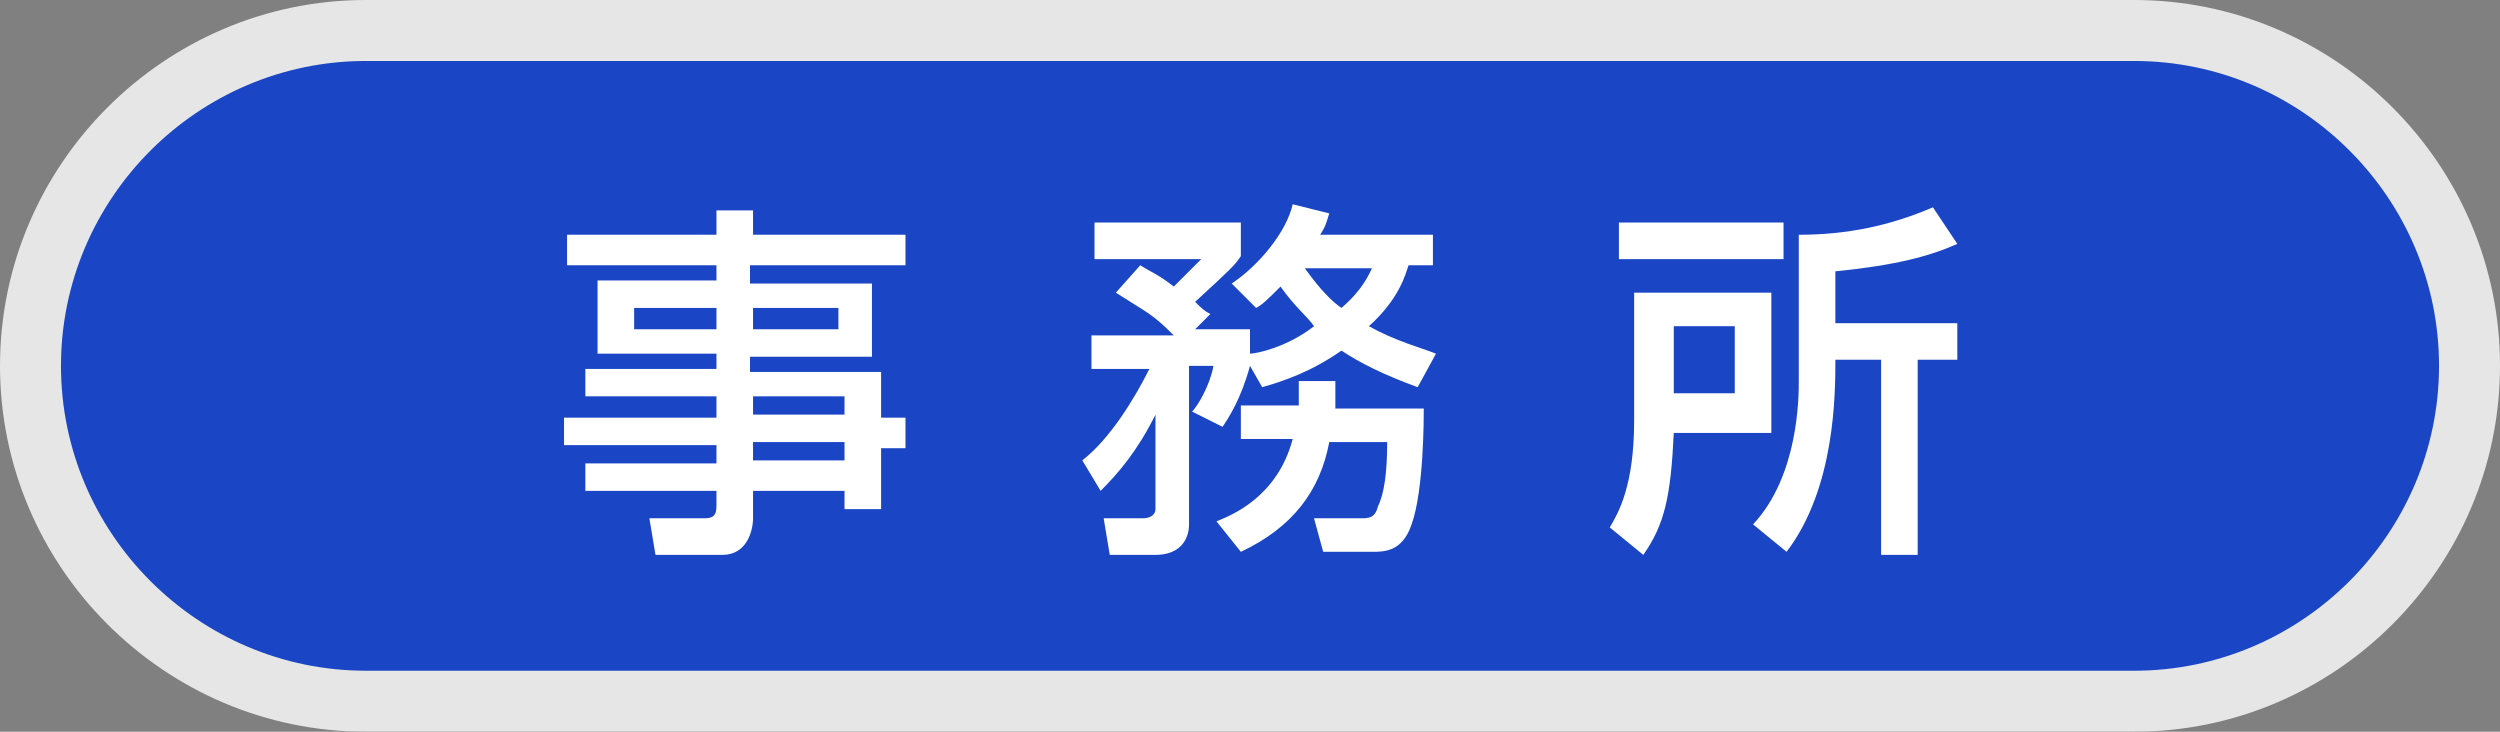
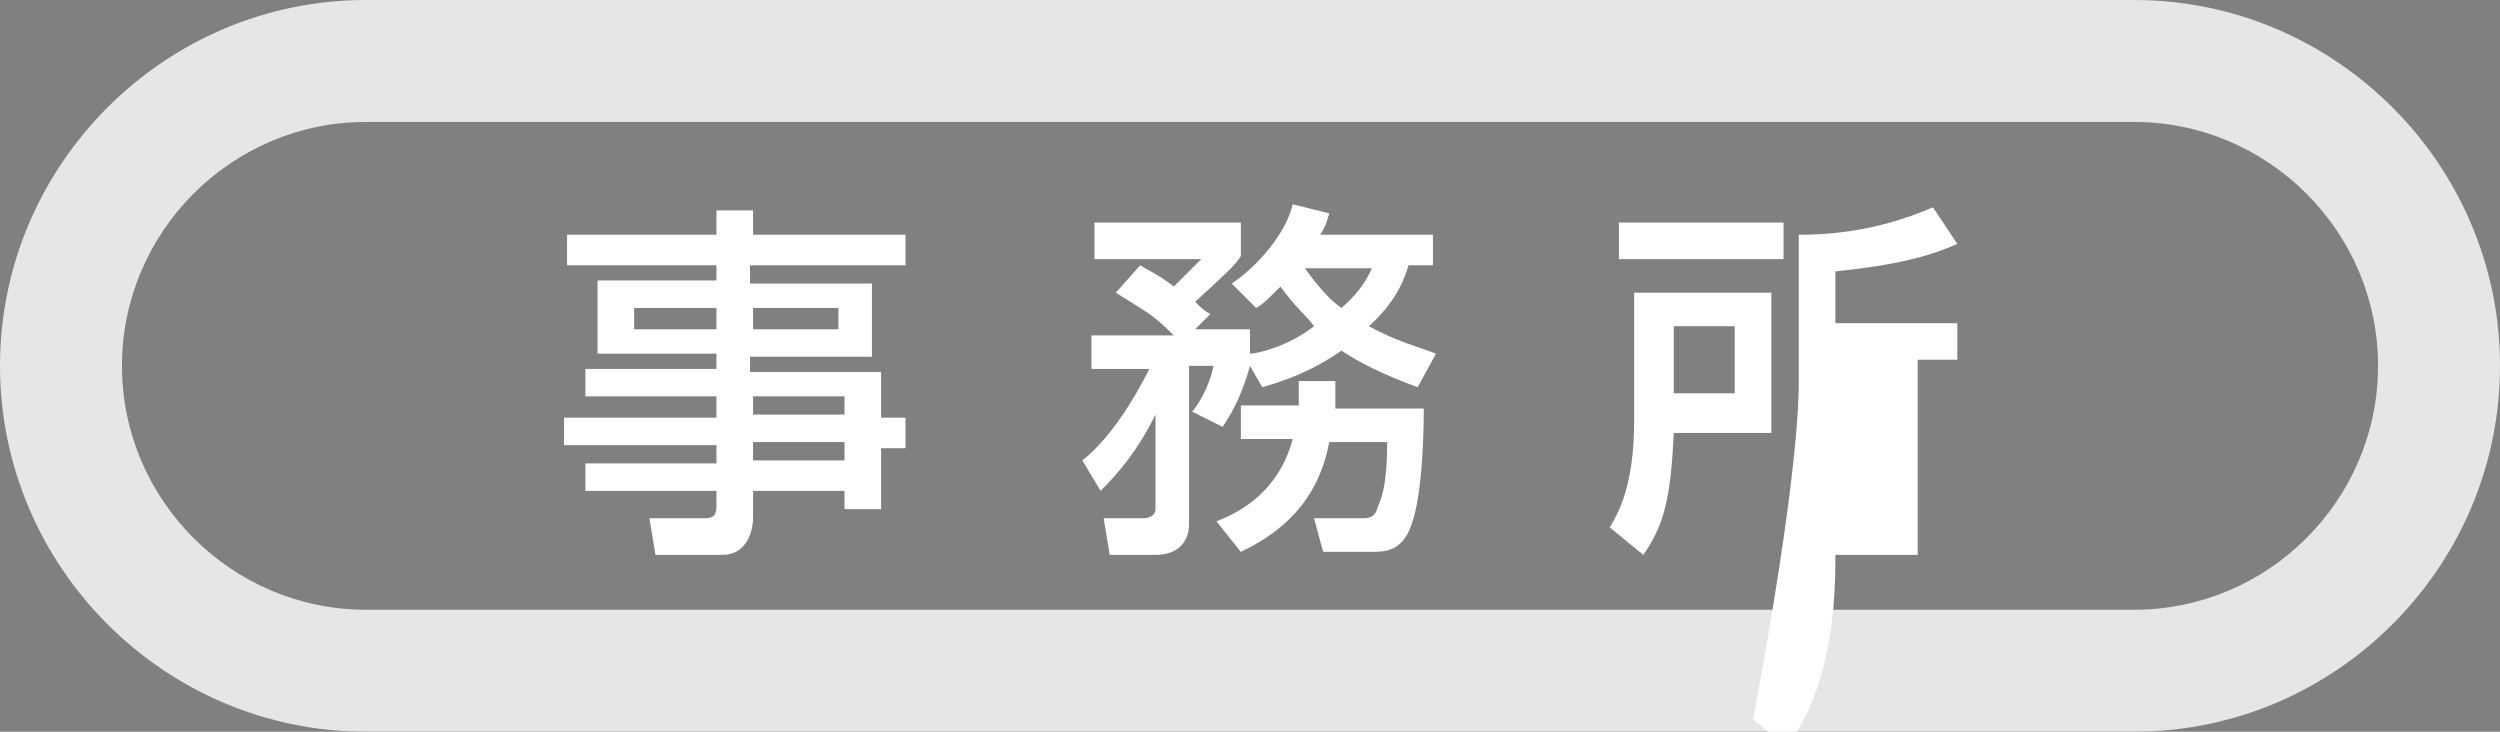
<svg xmlns="http://www.w3.org/2000/svg" version="1.1" id="レイヤー_1" x="0px" y="0px" viewBox="0 0 82 24" style="enable-background:new 0 0 82 24;" xml:space="preserve">
  <rect x="0" y="0" width="82" height="24" fill="#808080" stroke="none" />
  <g>
    <g style="opacity:0.8;">
      <path style="fill:#FFFFFF;" d="M70,24H12C5.4,24,0,18.6,0,12S5.4,0,12,0h58c6.6,0,12,5.4,12,12S76.6,24,70,24z M12,4    c-4.4,0-8,3.6-8,8s3.6,8,8,8h58c4.4,0,8-3.6,8-8s-3.6-8-8-8H12z" />
-       <path style="fill:#0036D6;" d="M80,12c0,5.5-4.5,10-10,10H12C6.5,22,2,17.5,2,12l0,0C2,6.5,6.5,2,12,2h58C75.5,2,80,6.5,80,12    L80,12z" />
    </g>
    <g>
      <path style="fill:#FFFFFF;" d="M29.6,8.7h-5v0.6h4v2.4h-4v0.5h4.3v1.5h0.8v1h-0.8v2h-1.2v-0.6h-3v0.9c0,0.4-0.2,1.2-1,1.2h-2.2    l-0.2-1.2h1.8c0.3,0,0.4-0.1,0.4-0.4v-0.5h-4.3v-0.9h4.3v-0.6h-5v-0.9h5V13h-4.3v-0.9h4.3v-0.5h-3.9V9.2h3.9V8.7h-4.9v-1h4.9V6.9    h1.2v0.8h5V8.7z M20.8,10.1v0.7h2.7v-0.7H20.8z M24.7,10.1v0.7h2.8v-0.7H24.7z M24.7,13v0.6h3V13H24.7z M24.7,14.5v0.6h3v-0.6    H24.7z" />
      <path style="fill:#FFFFFF;" d="M41,12c-0.3,1.1-0.7,1.7-0.9,2l-1-0.5c0.2-0.2,0.6-0.9,0.7-1.5H39v5.2c0,0.5-0.3,1-1.1,1h-1.5    L36.2,17h1.3c0.2,0,0.4-0.1,0.4-0.3v-3.1c-0.6,1.2-1.2,1.9-1.8,2.5l-0.6-1c0.9-0.7,1.7-2,2.2-3h-1.9v-1.1h2.7    c-0.7-0.7-0.8-0.7-1.9-1.4l0.8-0.9c0.3,0.2,0.6,0.3,1.1,0.7c0.6-0.6,0.8-0.8,0.9-0.9h-3.5V7.3h4.8v1.1c-0.2,0.3-0.3,0.4-1.5,1.5    c0.2,0.2,0.3,0.3,0.5,0.4l-0.5,0.5H41v0.8c0.2,0,1.2-0.2,2.1-0.9c-0.2-0.3-0.6-0.6-1.1-1.3c-0.4,0.4-0.6,0.6-0.8,0.7l-0.8-0.8    c0.9-0.6,1.8-1.7,2-2.6L43.6,7c-0.1,0.3-0.1,0.4-0.3,0.7H47v1h-0.8c-0.1,0.3-0.3,1.1-1.3,2c0.9,0.5,1.7,0.7,2.2,0.9l-0.6,1.1    c-1.1-0.4-1.9-0.8-2.5-1.2c-1,0.7-1.9,1-2.6,1.2L41,12z M42.6,13.4c0-0.4,0-0.6,0-0.9h1.2c0,0.3,0,0.5,0,0.9h2.9    c0,0.3,0,2.7-0.4,3.8c-0.3,0.9-0.9,0.9-1.3,0.9h-1.6L43.1,17h1.5c0.3,0,0.5,0,0.6-0.4c0.2-0.4,0.3-1.1,0.3-2.1h-1.9    c-0.3,1.6-1.2,2.8-2.9,3.6l-0.8-1c0.5-0.2,2-0.8,2.5-2.7h-1.7v-1.1H42.6z M42.8,8.8c0.5,0.7,0.9,1.1,1.2,1.3    C44.7,9.5,44.9,9,45,8.8H42.8z" />
-       <path style="fill:#FFFFFF;" d="M53.7,9.6h4.4v4.6h-3.2c-0.1,2.1-0.3,3-1,4l-1.1-0.9c0.3-0.5,0.8-1.4,0.8-3.5V9.6z M58.5,8.5h-5.4    V7.3h5.4V8.5z M54.9,10.7v2.2h2v-2.2H54.9z M64.2,8c-0.9,0.4-2,0.7-4,0.9v1.7h4v1.2h-1.3v6.4h-1.2v-6.4h-1.5c0,1.1,0,4.2-1.6,6.3    l-1.1-0.9C59,15.6,59,13,59,12.5V7.7c1.6,0,3-0.3,4.4-0.9L64.2,8z" />
+       <path style="fill:#FFFFFF;" d="M53.7,9.6h4.4v4.6h-3.2c-0.1,2.1-0.3,3-1,4l-1.1-0.9c0.3-0.5,0.8-1.4,0.8-3.5V9.6z M58.5,8.5h-5.4    V7.3h5.4V8.5z M54.9,10.7v2.2h2v-2.2H54.9z M64.2,8c-0.9,0.4-2,0.7-4,0.9v1.7h4v1.2h-1.3v6.4h-1.2h-1.5c0,1.1,0,4.2-1.6,6.3    l-1.1-0.9C59,15.6,59,13,59,12.5V7.7c1.6,0,3-0.3,4.4-0.9L64.2,8z" />
    </g>
  </g>
</svg>